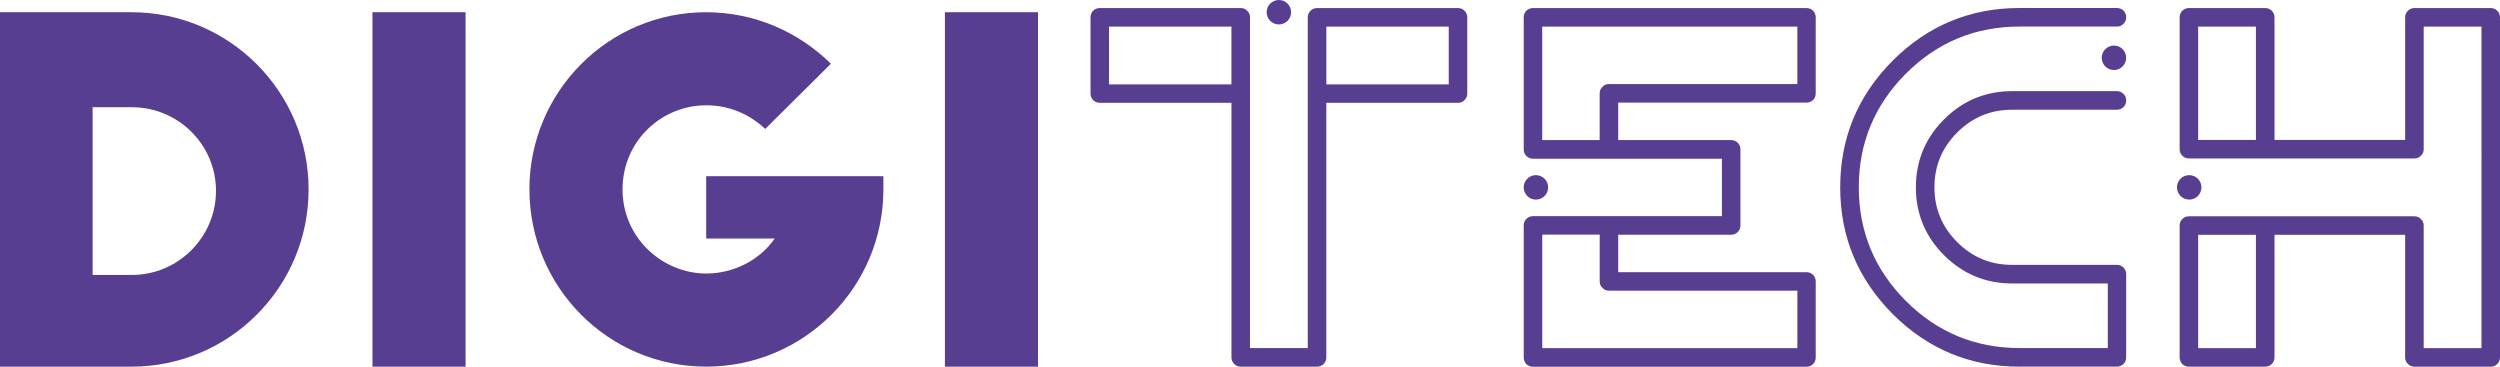
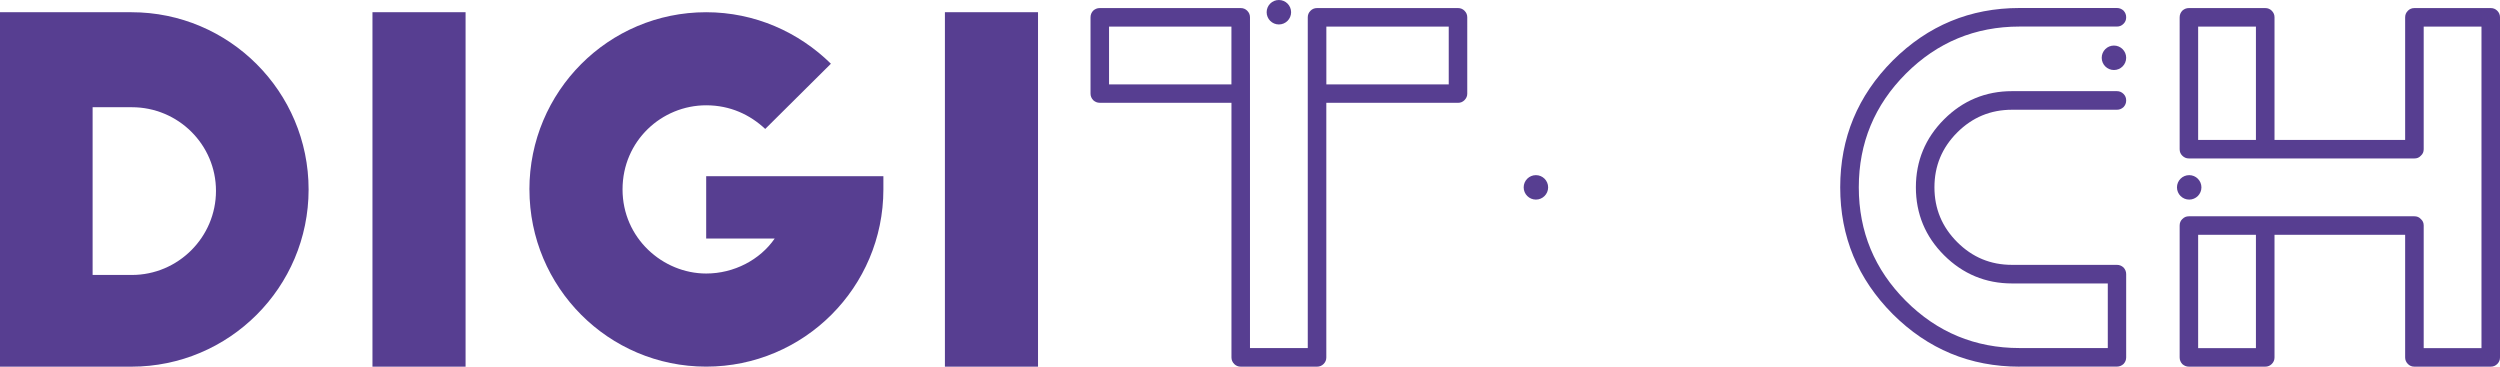
<svg xmlns="http://www.w3.org/2000/svg" id="Layer_2" viewBox="0 0 715.57 104.95">
  <defs>
    <style>.cls-1{fill:#573e91;}</style>
  </defs>
  <g id="Layer_1-2">
    <g>
      <path class="cls-1" d="M0,3.5H37.61c28,0,50.72,22.73,50.72,50.73s-22.72,50.72-50.72,50.72H0V3.5ZM37.74,78.7c13.26,0,24.08-10.82,24.08-24.07s-10.82-23.94-24.08-23.94h-11.23v48.01h11.23Z" />
      <path class="cls-1" d="M106.61,3.5h26.65V104.95h-26.65V3.5Z" />
-       <path class="cls-1" d="M151.53,54.23c0-28,22.59-50.73,50.59-50.73,13.93,0,26.51,5.69,35.71,14.74l-18.8,18.67c-4.33-4.06-10.01-6.77-16.9-6.77-12.72,0-23.94,10.15-23.94,24.08s11.5,24.07,23.94,24.07c7.98,0,15.42-3.93,19.61-10.01h-19.61v-17.85h50.72v3.79c0,27.99-22.72,50.72-50.72,50.72s-50.59-22.73-50.59-50.72Z" />
+       <path class="cls-1" d="M151.53,54.23c0-28,22.59-50.73,50.59-50.73,13.93,0,26.51,5.69,35.71,14.74l-18.8,18.67c-4.33-4.06-10.01-6.77-16.9-6.77-12.72,0-23.94,10.15-23.94,24.08s11.5,24.07,23.94,24.07c7.98,0,15.42-3.93,19.61-10.01h-19.61v-17.85h50.72v3.79c0,27.99-22.72,50.72-50.72,50.72s-50.59-22.73-50.59-50.72" />
      <path class="cls-1" d="M270.46,3.5h26.65V104.95h-26.65V3.5Z" />
      <path class="cls-1" d="M417.32,2.31c.75,0,1.35,.26,1.85,.75,.55,.56,.8,1.16,.8,1.91V26.82c0,.69-.25,1.29-.8,1.85-.5,.5-1.1,.76-1.85,.76h-37.69V102.29c0,.76-.25,1.36-.8,1.91-.5,.49-1.1,.75-1.85,.75h-21.85c-.75,0-1.35-.26-1.85-.75-.55-.56-.8-1.16-.8-1.91V29.42h-37.69c-.75,0-1.35-.26-1.9-.76-.5-.56-.75-1.16-.75-1.85V4.97c0-.76,.25-1.36,.75-1.91,.55-.49,1.15-.75,1.9-.75h40.34c.75,0,1.35,.26,1.85,.75,.55,.56,.8,1.16,.8,1.91V99.63h16.54V4.97c0-.76,.25-1.36,.8-1.91,.5-.49,1.1-.75,1.85-.75h40.34Zm-99.88,21.85h35.03V7.62h-35.03V24.16ZM414.67,7.62h-35.03V24.16h35.03V7.62Z" />
-       <path class="cls-1" d="M463.18,29.37v10.73h32.33c.75,0,1.35,.25,1.9,.76,.5,.55,.75,1.15,.75,1.9v21.76c0,.75-.25,1.35-.75,1.9-.55,.51-1.15,.76-1.9,.76h-32.33v10.73h53.88c.75,0,1.35,.26,1.9,.75,.5,.56,.75,1.16,.75,1.91v21.74c0,.76-.25,1.36-.75,1.91-.55,.49-1.15,.75-1.9,.75h-78.28c-.75,0-1.35-.26-1.9-.75-.5-.56-.75-1.16-.75-1.91v-37.78c0-.76,.25-1.36,.75-1.86,.55-.55,1.15-.8,1.9-.8h54.08v-16.44h-54.08c-.75,0-1.35-.26-1.9-.8-.5-.5-.75-1.1-.75-1.86V4.97c0-.76,.25-1.36,.75-1.91,.55-.49,1.15-.75,1.9-.75h78.28c.75,0,1.35,.26,1.9,.75,.5,.56,.75,1.16,.75,1.91V26.71c0,.76-.25,1.36-.75,1.91-.55,.49-1.15,.75-1.9,.75h-53.88Zm-5.31,10.73v-13.39c0-.75,.25-1.35,.8-1.85,.5-.56,1.1-.8,1.85-.8h53.93V7.62h-73.02V40.09h16.44Zm2.66,43.1c-.75,0-1.35-.25-1.85-.8-.55-.5-.8-1.1-.8-1.85v-13.39h-16.44v32.48h73.02v-16.44h-53.93Z" />
      <path class="cls-1" d="M578.05,104.95c-14.13,0-26.21-5.01-36.29-15.04-10.02-10.08-15.04-22.15-15.04-36.29s5.01-26.21,15.04-36.29c10.07-10.02,22.15-15.04,36.29-15.04h27.87c.75,0,1.35,.26,1.9,.75,.5,.56,.75,1.16,.75,1.91s-.25,1.35-.75,1.85c-.55,.56-1.15,.8-1.9,.8h-27.87c-12.68,0-23.56,4.51-32.53,13.48-8.97,8.98-13.48,19.85-13.48,32.53s4.51,23.56,13.48,32.53c8.97,8.97,19.85,13.48,32.53,13.48h25.26v-18.49h-27.41c-7.57,0-14.08-2.72-19.45-8.07s-8.07-11.88-8.07-19.45,2.71-14.09,8.07-19.45,11.88-8.07,19.45-8.07h30.02c.75,0,1.35,.26,1.9,.8,.5,.51,.75,1.11,.75,1.86s-.25,1.35-.75,1.9c-.55,.5-1.15,.76-1.9,.76h-30.02c-6.11,0-11.33,2.15-15.69,6.51-4.36,4.36-6.52,9.58-6.52,15.69s2.16,11.33,6.52,15.69c4.36,4.36,9.57,6.51,15.69,6.51h30.02c.75,0,1.35,.26,1.9,.76,.5,.56,.75,1.16,.75,1.9v23.8c0,.76-.25,1.36-.75,1.91-.55,.49-1.15,.75-1.9,.75h-27.87Z" />
      <path class="cls-1" d="M712.92,2.31c.75,0,1.35,.26,1.85,.75,.55,.56,.8,1.16,.8,1.91V102.29c0,.76-.25,1.36-.8,1.91-.5,.49-1.1,.75-1.85,.75h-21.85c-.75,0-1.35-.26-1.85-.75-.55-.56-.8-1.16-.8-1.91v-35.08h-37.39v35.08c0,.76-.25,1.36-.8,1.91-.5,.49-1.1,.75-1.85,.75h-21.85c-.75,0-1.35-.26-1.9-.75-.5-.56-.75-1.16-.75-1.91v-37.73c0-.76,.25-1.36,.75-1.85,.55-.56,1.15-.8,1.9-.8h64.55c.75,0,1.35,.25,1.85,.8,.55,.49,.8,1.09,.8,1.85v35.08h16.54V7.62h-16.54V42.7c0,.76-.25,1.36-.8,1.85-.5,.56-1.1,.8-1.85,.8h-64.55c-.75,0-1.35-.25-1.9-.8-.5-.49-.75-1.09-.75-1.85V4.97c0-.76,.25-1.36,.75-1.91,.55-.49,1.15-.75,1.9-.75h21.85c.75,0,1.35,.26,1.85,.75,.55,.56,.8,1.16,.8,1.91V40.05h37.39V4.97c0-.76,.25-1.36,.8-1.91,.5-.49,1.1-.75,1.85-.75h21.85Zm-67.21,5.31h-16.54V40.05h16.54V7.62Zm0,59.59h-16.54v32.43h16.54v-32.43Z" />
      <circle class="cls-1" cx="366.05" cy="3.5" r="3.5" />
      <circle class="cls-1" cx="439.62" cy="53.63" r="3.5" />
      <circle class="cls-1" cx="605.07" cy="16.54" r="3.5" />
      <circle class="cls-1" cx="626.61" cy="53.63" r="3.5" />
    </g>
  </g>
</svg>